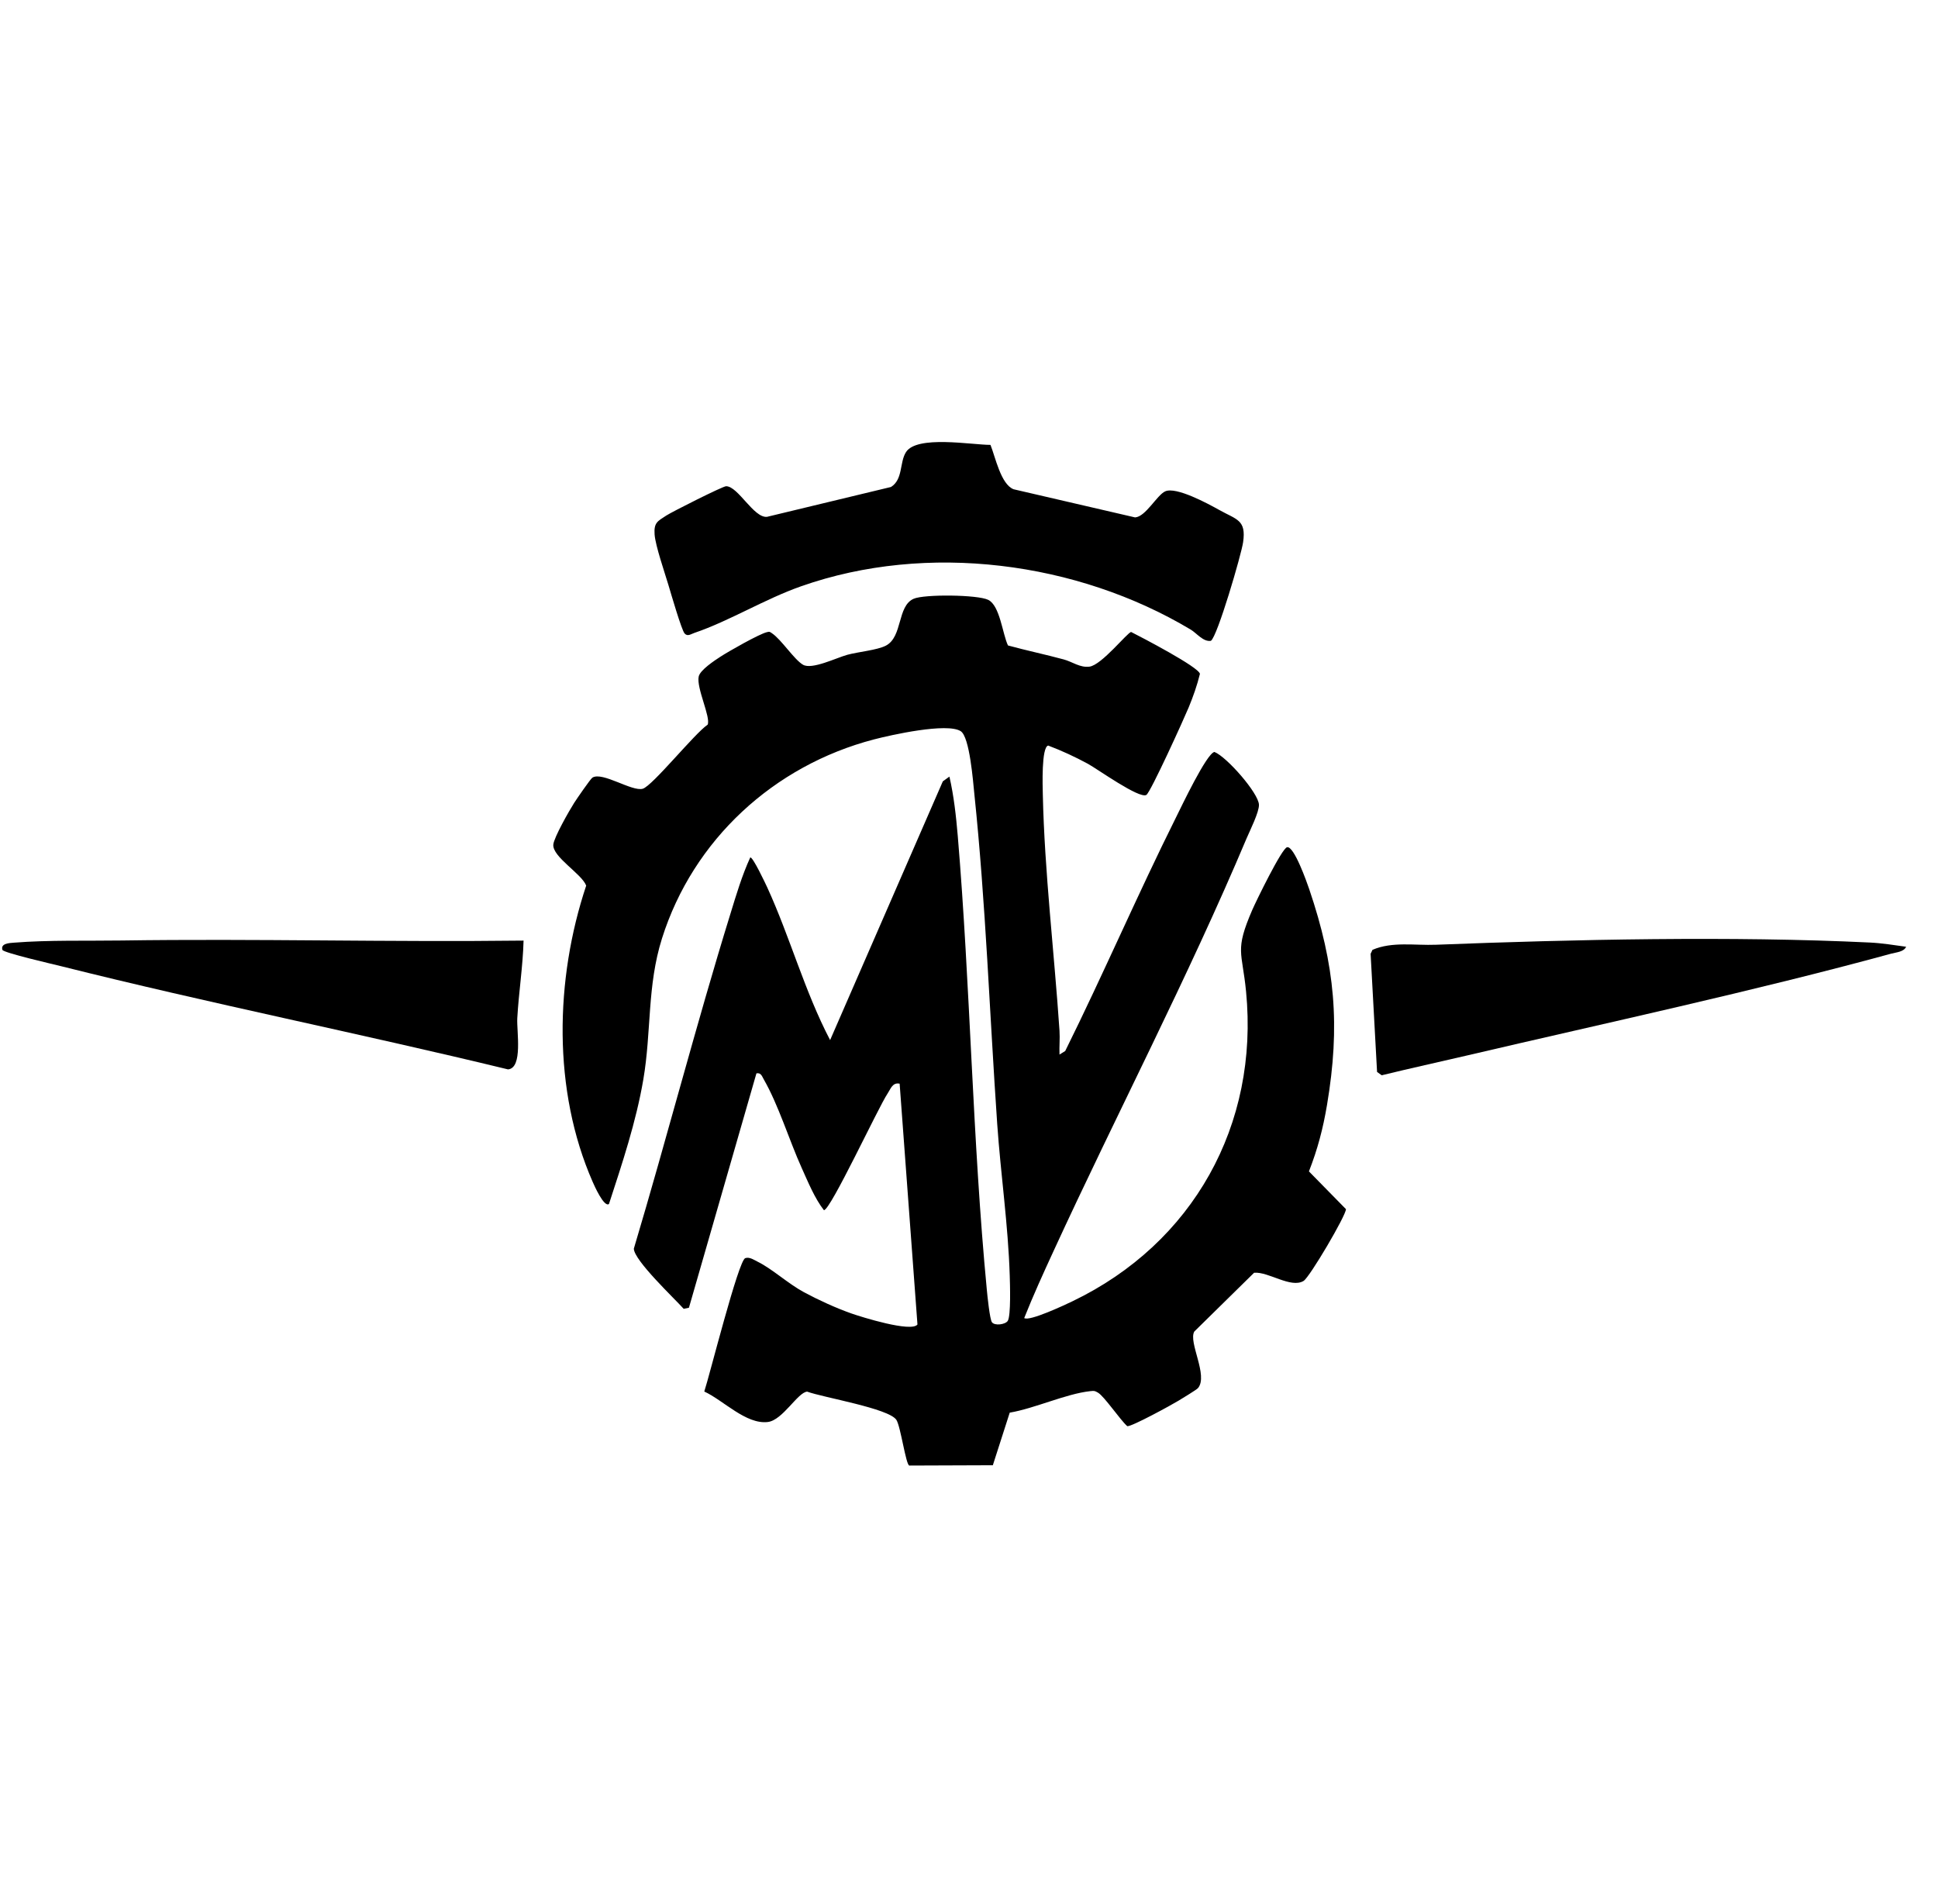
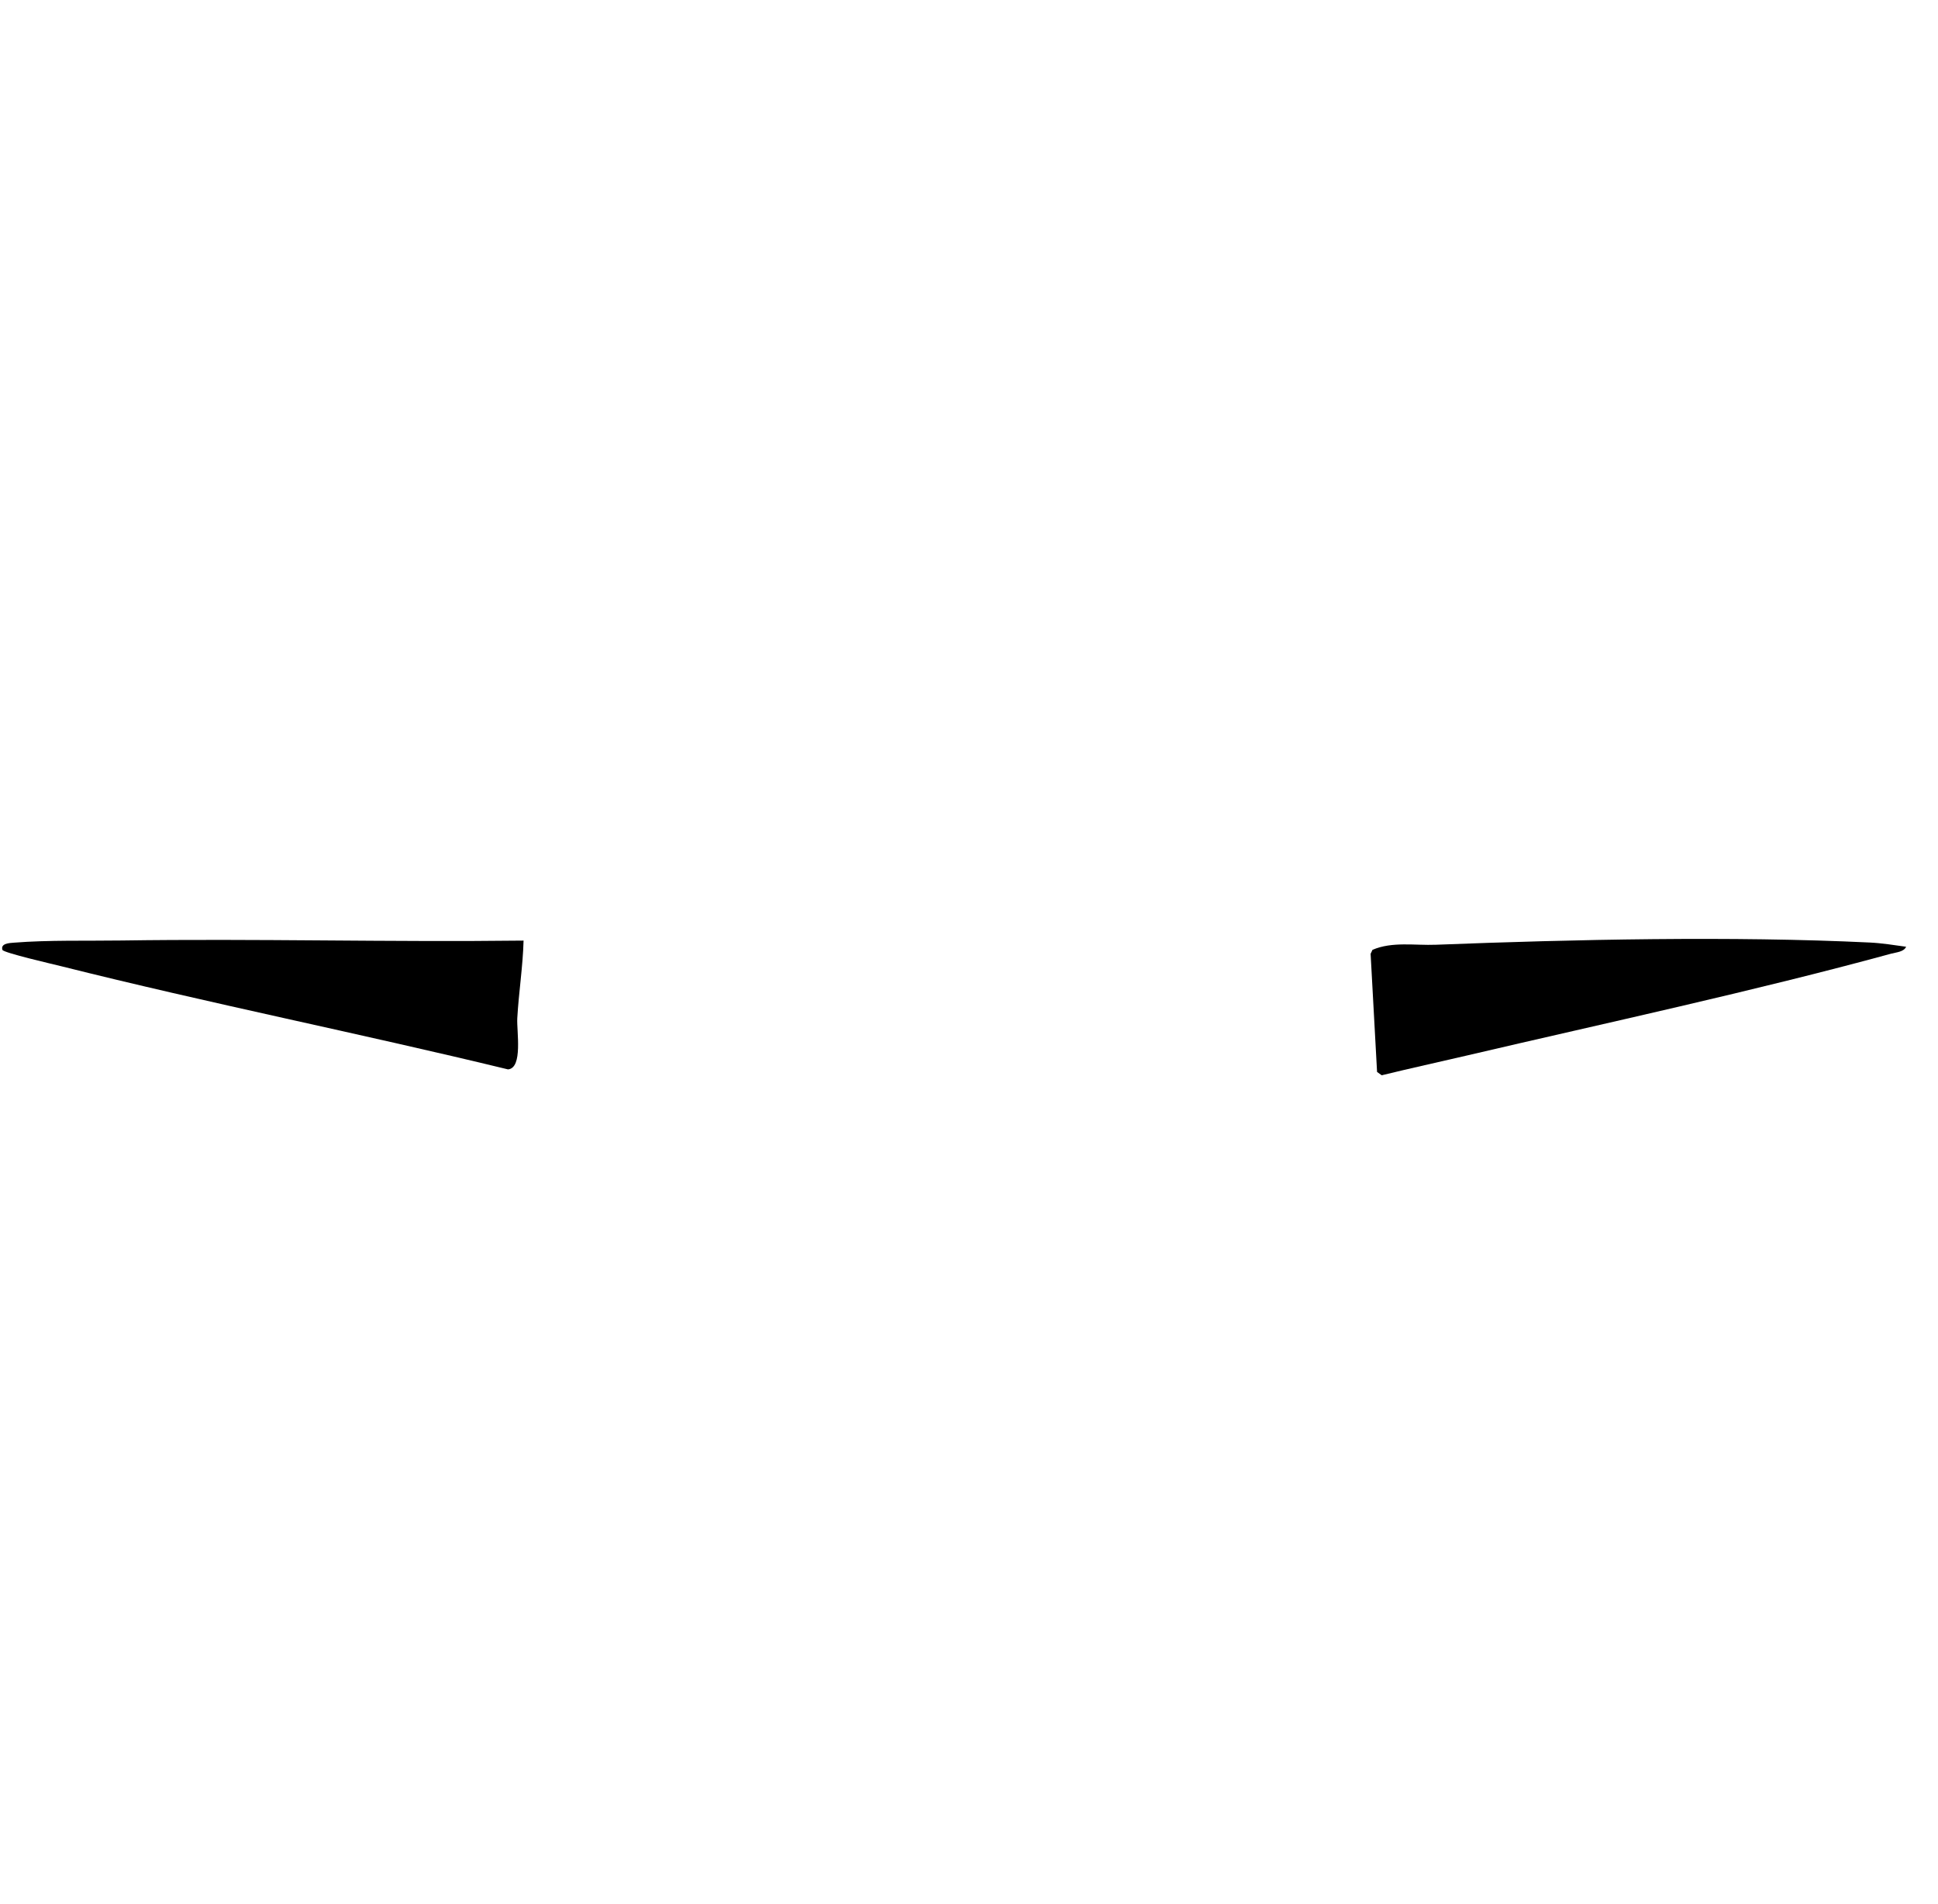
<svg xmlns="http://www.w3.org/2000/svg" width="57" height="56" viewBox="0 0 57 56" fill="none">
  <g clip-path="url(#clip0_3081_9116)">
-     <path d="M29.651 18.984C30.192 19.132 30.743 19.247 31.286 19.394C31.542 19.463 31.764 19.642 32.043 19.606C32.402 19.561 33.163 18.595 33.269 18.587C33.553 18.73 35.264 19.62 35.292 19.819C35.21 20.155 35.092 20.489 34.96 20.808C34.828 21.127 33.84 23.307 33.716 23.379C33.509 23.501 32.27 22.612 31.998 22.464C31.621 22.26 31.23 22.078 30.829 21.927C30.626 21.971 30.666 23.136 30.671 23.362C30.72 25.634 31.009 28.034 31.162 30.315C31.177 30.547 31.152 30.783 31.162 31.015L31.33 30.91C32.455 28.64 33.459 26.305 34.589 24.039C34.738 23.741 35.489 22.154 35.719 22.115C36.083 22.26 37.013 23.323 37.028 23.665C37.037 23.878 36.767 24.417 36.667 24.65C34.938 28.753 32.85 32.744 30.988 36.791C30.688 37.442 30.389 38.097 30.124 38.764C30.273 38.872 31.337 38.37 31.55 38.267C35.089 36.564 37.031 33.086 36.649 29.162C36.534 27.974 36.309 27.97 36.83 26.764C36.939 26.512 37.699 24.95 37.855 24.917C38.061 24.873 38.44 25.956 38.506 26.149C39.268 28.391 39.424 30.162 39.029 32.501C38.913 33.19 38.753 33.8 38.498 34.451L39.587 35.561C39.59 35.746 38.52 37.563 38.341 37.672C37.967 37.899 37.306 37.393 36.885 37.432L35.127 39.16C34.944 39.472 35.543 40.452 35.236 40.823C35.194 40.873 34.763 41.133 34.661 41.195C34.467 41.314 33.281 41.964 33.155 41.944C32.947 41.76 32.48 41.068 32.295 40.959C32.193 40.899 32.181 40.902 32.065 40.914C31.353 40.991 30.433 41.422 29.698 41.546L29.201 43.093L26.744 43.102C26.642 43.078 26.491 41.958 26.365 41.76C26.147 41.42 24.204 41.1 23.74 40.928C23.462 40.948 23.021 41.768 22.584 41.821C21.942 41.899 21.272 41.18 20.714 40.925C20.865 40.474 21.718 37.069 21.919 37.002C22.047 36.959 22.179 37.056 22.288 37.109C22.706 37.314 23.178 37.752 23.649 38.006C24.07 38.232 24.591 38.471 25.041 38.629C25.337 38.733 26.809 39.193 26.984 38.953L26.46 31.871C26.251 31.827 26.198 32.022 26.107 32.158C25.828 32.573 24.428 35.592 24.233 35.592C23.962 35.244 23.767 34.765 23.581 34.353C23.215 33.544 22.896 32.495 22.465 31.747C22.412 31.655 22.385 31.542 22.248 31.567L20.263 38.46L20.109 38.493C19.834 38.185 18.652 37.073 18.642 36.724C19.62 33.451 20.475 30.132 21.485 26.868C21.657 26.309 21.822 25.752 22.065 25.22C22.131 25.17 22.525 26.01 22.564 26.094C23.238 27.564 23.664 29.154 24.415 30.589L27.73 22.98L27.924 22.84C28.055 23.411 28.119 23.995 28.169 24.579C28.542 29.018 28.6 33.507 29.025 37.941C29.041 38.109 29.111 38.803 29.175 38.888C29.258 38.998 29.57 38.955 29.64 38.847C29.736 38.694 29.706 37.762 29.698 37.512C29.652 36.028 29.433 34.54 29.33 33.059C29.108 29.848 28.992 26.555 28.658 23.359C28.62 22.992 28.522 21.674 28.256 21.504C27.854 21.248 26.212 21.614 25.702 21.747C22.763 22.515 20.387 24.694 19.47 27.6C19.029 28.998 19.163 30.333 18.921 31.75C18.708 32.996 18.301 34.214 17.911 35.409C17.765 35.518 17.475 34.858 17.432 34.76C16.25 32.066 16.321 28.805 17.241 26.046C17.113 25.7 16.241 25.2 16.274 24.838C16.294 24.626 16.746 23.834 16.886 23.615C16.955 23.505 17.369 22.904 17.424 22.87C17.719 22.687 18.586 23.288 18.905 23.197C19.191 23.113 20.438 21.561 20.813 21.313C20.91 21.095 20.478 20.233 20.55 19.897C20.591 19.705 21.019 19.424 21.19 19.313C21.428 19.158 22.321 18.65 22.552 18.593C22.639 18.571 22.636 18.578 22.706 18.625C22.983 18.811 23.354 19.394 23.616 19.549C23.879 19.704 24.599 19.346 24.92 19.258C25.24 19.17 25.796 19.122 26.054 18.989C26.554 18.731 26.382 17.826 26.872 17.61C27.185 17.472 28.756 17.488 29.066 17.642C29.412 17.813 29.484 18.643 29.647 18.984H29.651Z" fill="black" />
-     <path d="M29.132 13.085C29.273 13.431 29.434 14.242 29.811 14.389L33.385 15.217C33.697 15.197 34.026 14.562 34.27 14.451C34.591 14.304 35.535 14.816 35.858 14.997C36.377 15.287 36.657 15.286 36.562 15.947C36.512 16.301 35.806 18.724 35.614 18.847C35.391 18.883 35.198 18.623 35.022 18.517C31.677 16.515 27.269 15.941 23.569 17.24C22.489 17.619 21.454 18.264 20.425 18.613C20.32 18.648 20.224 18.73 20.135 18.63C20.046 18.53 19.73 17.442 19.661 17.21C19.552 16.845 19.278 16.053 19.253 15.721C19.228 15.367 19.342 15.33 19.597 15.162C19.768 15.051 21.257 14.3 21.356 14.3C21.709 14.3 22.168 15.24 22.559 15.2L26.206 14.322C26.563 14.098 26.454 13.601 26.646 13.298C26.966 12.792 28.583 13.084 29.132 13.084V13.085Z" fill="black" />
    <path d="M56.062 27.845C55.995 27.997 55.767 28.008 55.624 28.047C51.569 29.154 47.274 30.076 43.168 31.037C42.326 31.234 41.48 31.418 40.639 31.624L40.502 31.526L40.312 28.052L40.367 27.935C40.947 27.684 41.614 27.81 42.234 27.785C46.274 27.628 50.965 27.525 54.995 27.72C55.328 27.735 55.729 27.797 56.062 27.844V27.845Z" fill="black" />
    <path d="M15.399 27.662C15.379 28.424 15.257 29.186 15.214 29.948C15.193 30.323 15.385 31.411 14.942 31.451C10.573 30.39 6.154 29.509 1.794 28.415C1.572 28.36 0.102 28.021 0.072 27.937C0.008 27.745 0.28 27.734 0.41 27.724C1.429 27.643 2.559 27.675 3.582 27.66C7.52 27.602 11.463 27.711 15.399 27.663V27.662Z" fill="black" />
  </g>
  <defs>
    <clipPath id="clip0_3081_9116">
      <rect width="56" height="56" fill="white" transform="translate(0.062)" />
    </clipPath>
  </defs>
</svg>